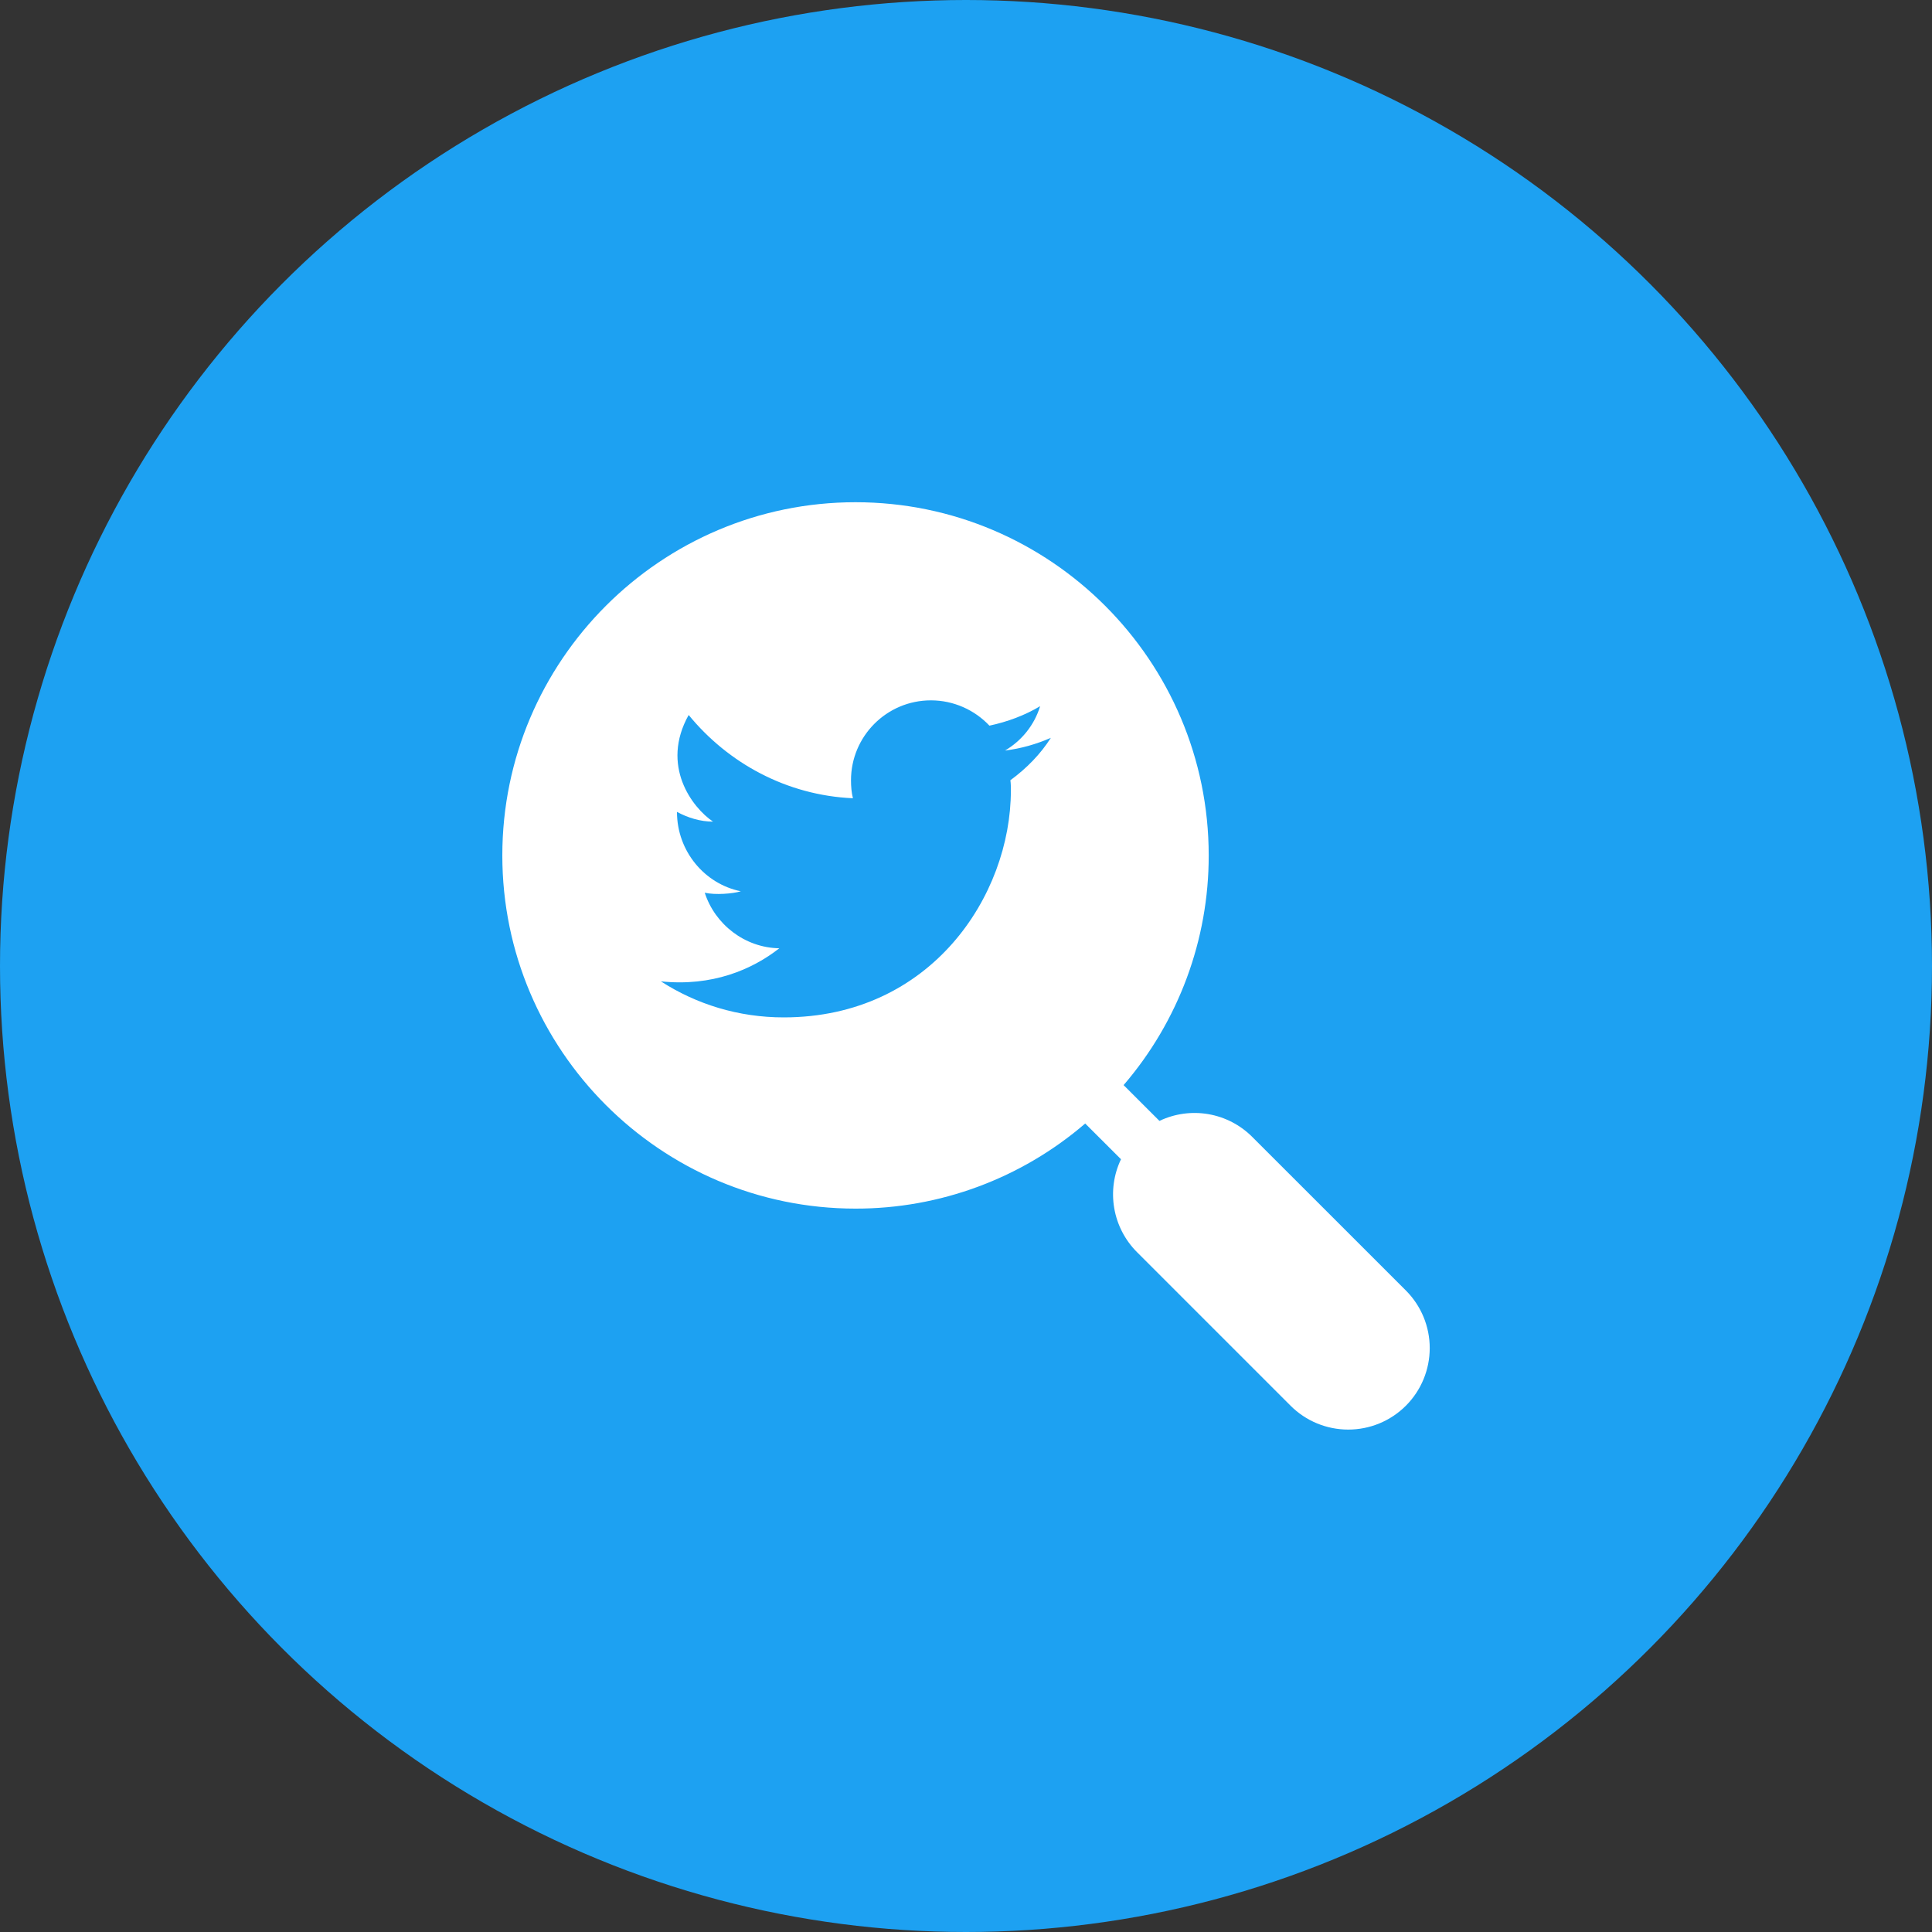
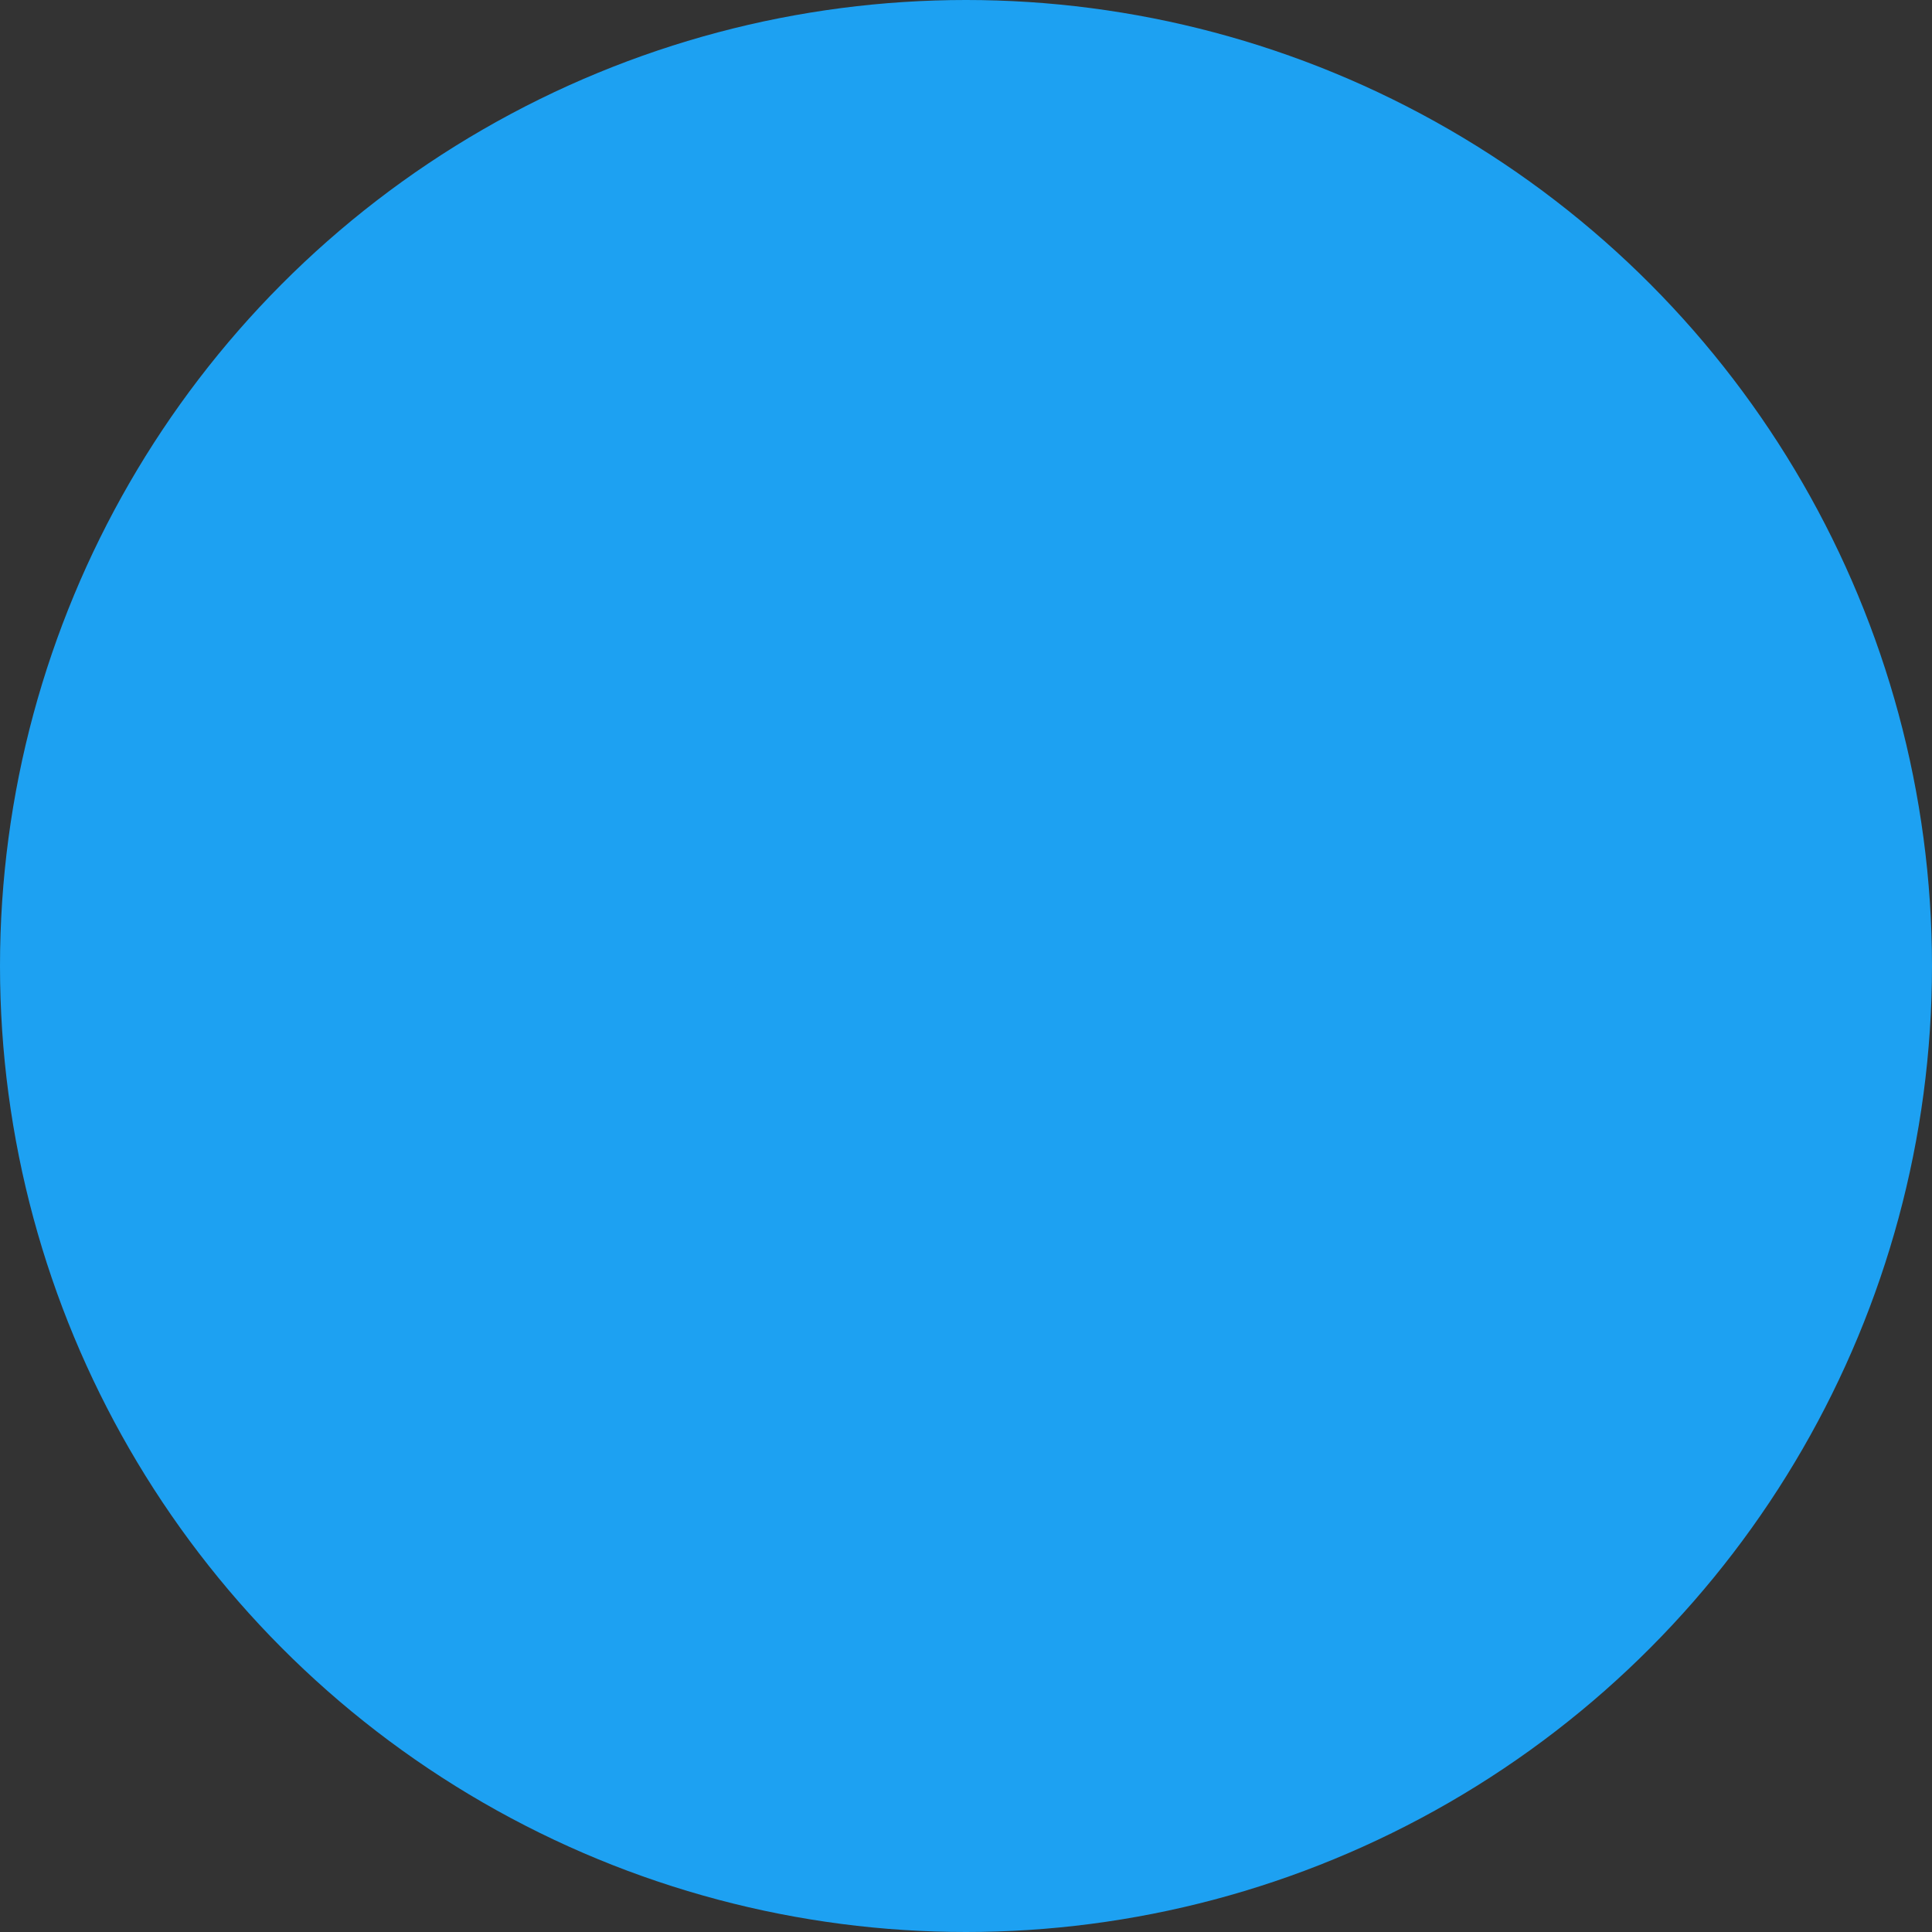
<svg xmlns="http://www.w3.org/2000/svg" width="40" height="40" viewBox="0 0 40 40" fill="none">
  <rect x="0" y="0" width="40" height="40" fill="#333333" stroke="none" />
  <circle cx="20" cy="20" r="20" fill="#1DA1F2" />
-   <path d="M29.107 26.718L25.925 23.537C25.678 23.29 25.361 23.126 25.017 23.067C24.674 23.008 24.32 23.057 24.005 23.207L23.263 22.466C24.401 21.143 25.027 19.456 25.025 17.711C25.025 13.679 21.745 10.398 17.713 10.398C13.681 10.398 10.4 13.679 10.4 17.711C10.4 21.743 13.681 25.023 17.713 25.023C19.458 25.025 21.145 24.399 22.468 23.261L23.209 24.001C23.058 24.316 23.01 24.67 23.069 25.014C23.128 25.358 23.292 25.675 23.538 25.922L26.72 29.104C27.037 29.421 27.466 29.598 27.914 29.598C28.361 29.598 28.79 29.421 29.107 29.104C29.423 28.788 29.601 28.358 29.601 27.911C29.601 27.463 29.423 27.034 29.107 26.718V26.718ZM20.338 17.898H20.075L19.862 19.398C19.815 19.71 19.659 19.995 19.42 20.202C19.182 20.408 18.878 20.522 18.562 20.523H16.863C16.548 20.522 16.244 20.408 16.005 20.202C15.767 19.995 15.611 19.71 15.564 19.398L15.35 17.898H15.088C14.939 17.898 14.796 17.839 14.69 17.734C14.585 17.628 14.525 17.485 14.525 17.336C14.525 17.187 14.585 17.044 14.69 16.938C14.796 16.833 14.939 16.773 15.088 16.773H15.382L14.941 15.67C14.913 15.601 14.899 15.528 14.9 15.454C14.901 15.38 14.917 15.307 14.946 15.239C14.975 15.171 15.017 15.11 15.07 15.058C15.123 15.007 15.185 14.966 15.254 14.939C15.323 14.911 15.396 14.898 15.47 14.898C15.544 14.899 15.617 14.915 15.685 14.944C15.752 14.973 15.814 15.015 15.866 15.068C15.917 15.121 15.958 15.184 15.985 15.252L16.594 16.773H18.832L19.441 15.252C19.496 15.114 19.604 15.003 19.741 14.944C19.878 14.885 20.033 14.883 20.172 14.939C20.31 14.994 20.421 15.102 20.48 15.239C20.539 15.376 20.541 15.531 20.485 15.67L20.044 16.773H20.338C20.487 16.773 20.63 16.833 20.736 16.938C20.841 17.044 20.9 17.187 20.9 17.336C20.9 17.485 20.841 17.628 20.736 17.734C20.63 17.839 20.487 17.898 20.338 17.898Z" fill="white" />
-   <path d="M17.628 24.034C21.077 24.034 23.872 21.239 23.872 17.791C23.872 14.342 21.077 11.547 17.628 11.547C14.18 11.547 11.385 14.342 11.385 17.791C11.385 21.239 14.18 24.034 17.628 24.034Z" fill="white" />
-   <path d="M21.757 15.276C21.454 15.408 21.141 15.498 20.808 15.539C21.151 15.337 21.414 15.014 21.535 14.621C21.212 14.813 20.858 14.944 20.485 15.024C20.182 14.702 19.748 14.5 19.274 14.5C18.355 14.5 17.619 15.246 17.619 16.154C17.619 16.285 17.629 16.406 17.659 16.527C16.287 16.466 15.075 15.801 14.258 14.803C13.672 15.851 14.329 16.718 14.762 17.011C14.5 17.011 14.238 16.93 14.016 16.809C14.016 17.626 14.591 18.302 15.338 18.453C15.176 18.503 14.813 18.533 14.591 18.483C14.803 19.138 15.419 19.622 16.135 19.633C15.57 20.076 14.742 20.429 13.683 20.318C14.419 20.792 15.287 21.064 16.226 21.064C19.274 21.064 20.929 18.544 20.929 16.365C20.929 16.295 20.929 16.224 20.919 16.154C21.262 15.902 21.545 15.609 21.757 15.276Z" fill="#1DA1F2" />
+   <path d="M21.757 15.276C21.454 15.408 21.141 15.498 20.808 15.539C21.151 15.337 21.414 15.014 21.535 14.621C21.212 14.813 20.858 14.944 20.485 15.024C20.182 14.702 19.748 14.5 19.274 14.5C18.355 14.5 17.619 15.246 17.619 16.154C17.619 16.285 17.629 16.406 17.659 16.527C16.287 16.466 15.075 15.801 14.258 14.803C13.672 15.851 14.329 16.718 14.762 17.011C14.5 17.011 14.238 16.93 14.016 16.809C14.016 17.626 14.591 18.302 15.338 18.453C15.176 18.503 14.813 18.533 14.591 18.483C14.803 19.138 15.419 19.622 16.135 19.633C14.419 20.792 15.287 21.064 16.226 21.064C19.274 21.064 20.929 18.544 20.929 16.365C20.929 16.295 20.929 16.224 20.919 16.154C21.262 15.902 21.545 15.609 21.757 15.276Z" fill="#1DA1F2" />
</svg>